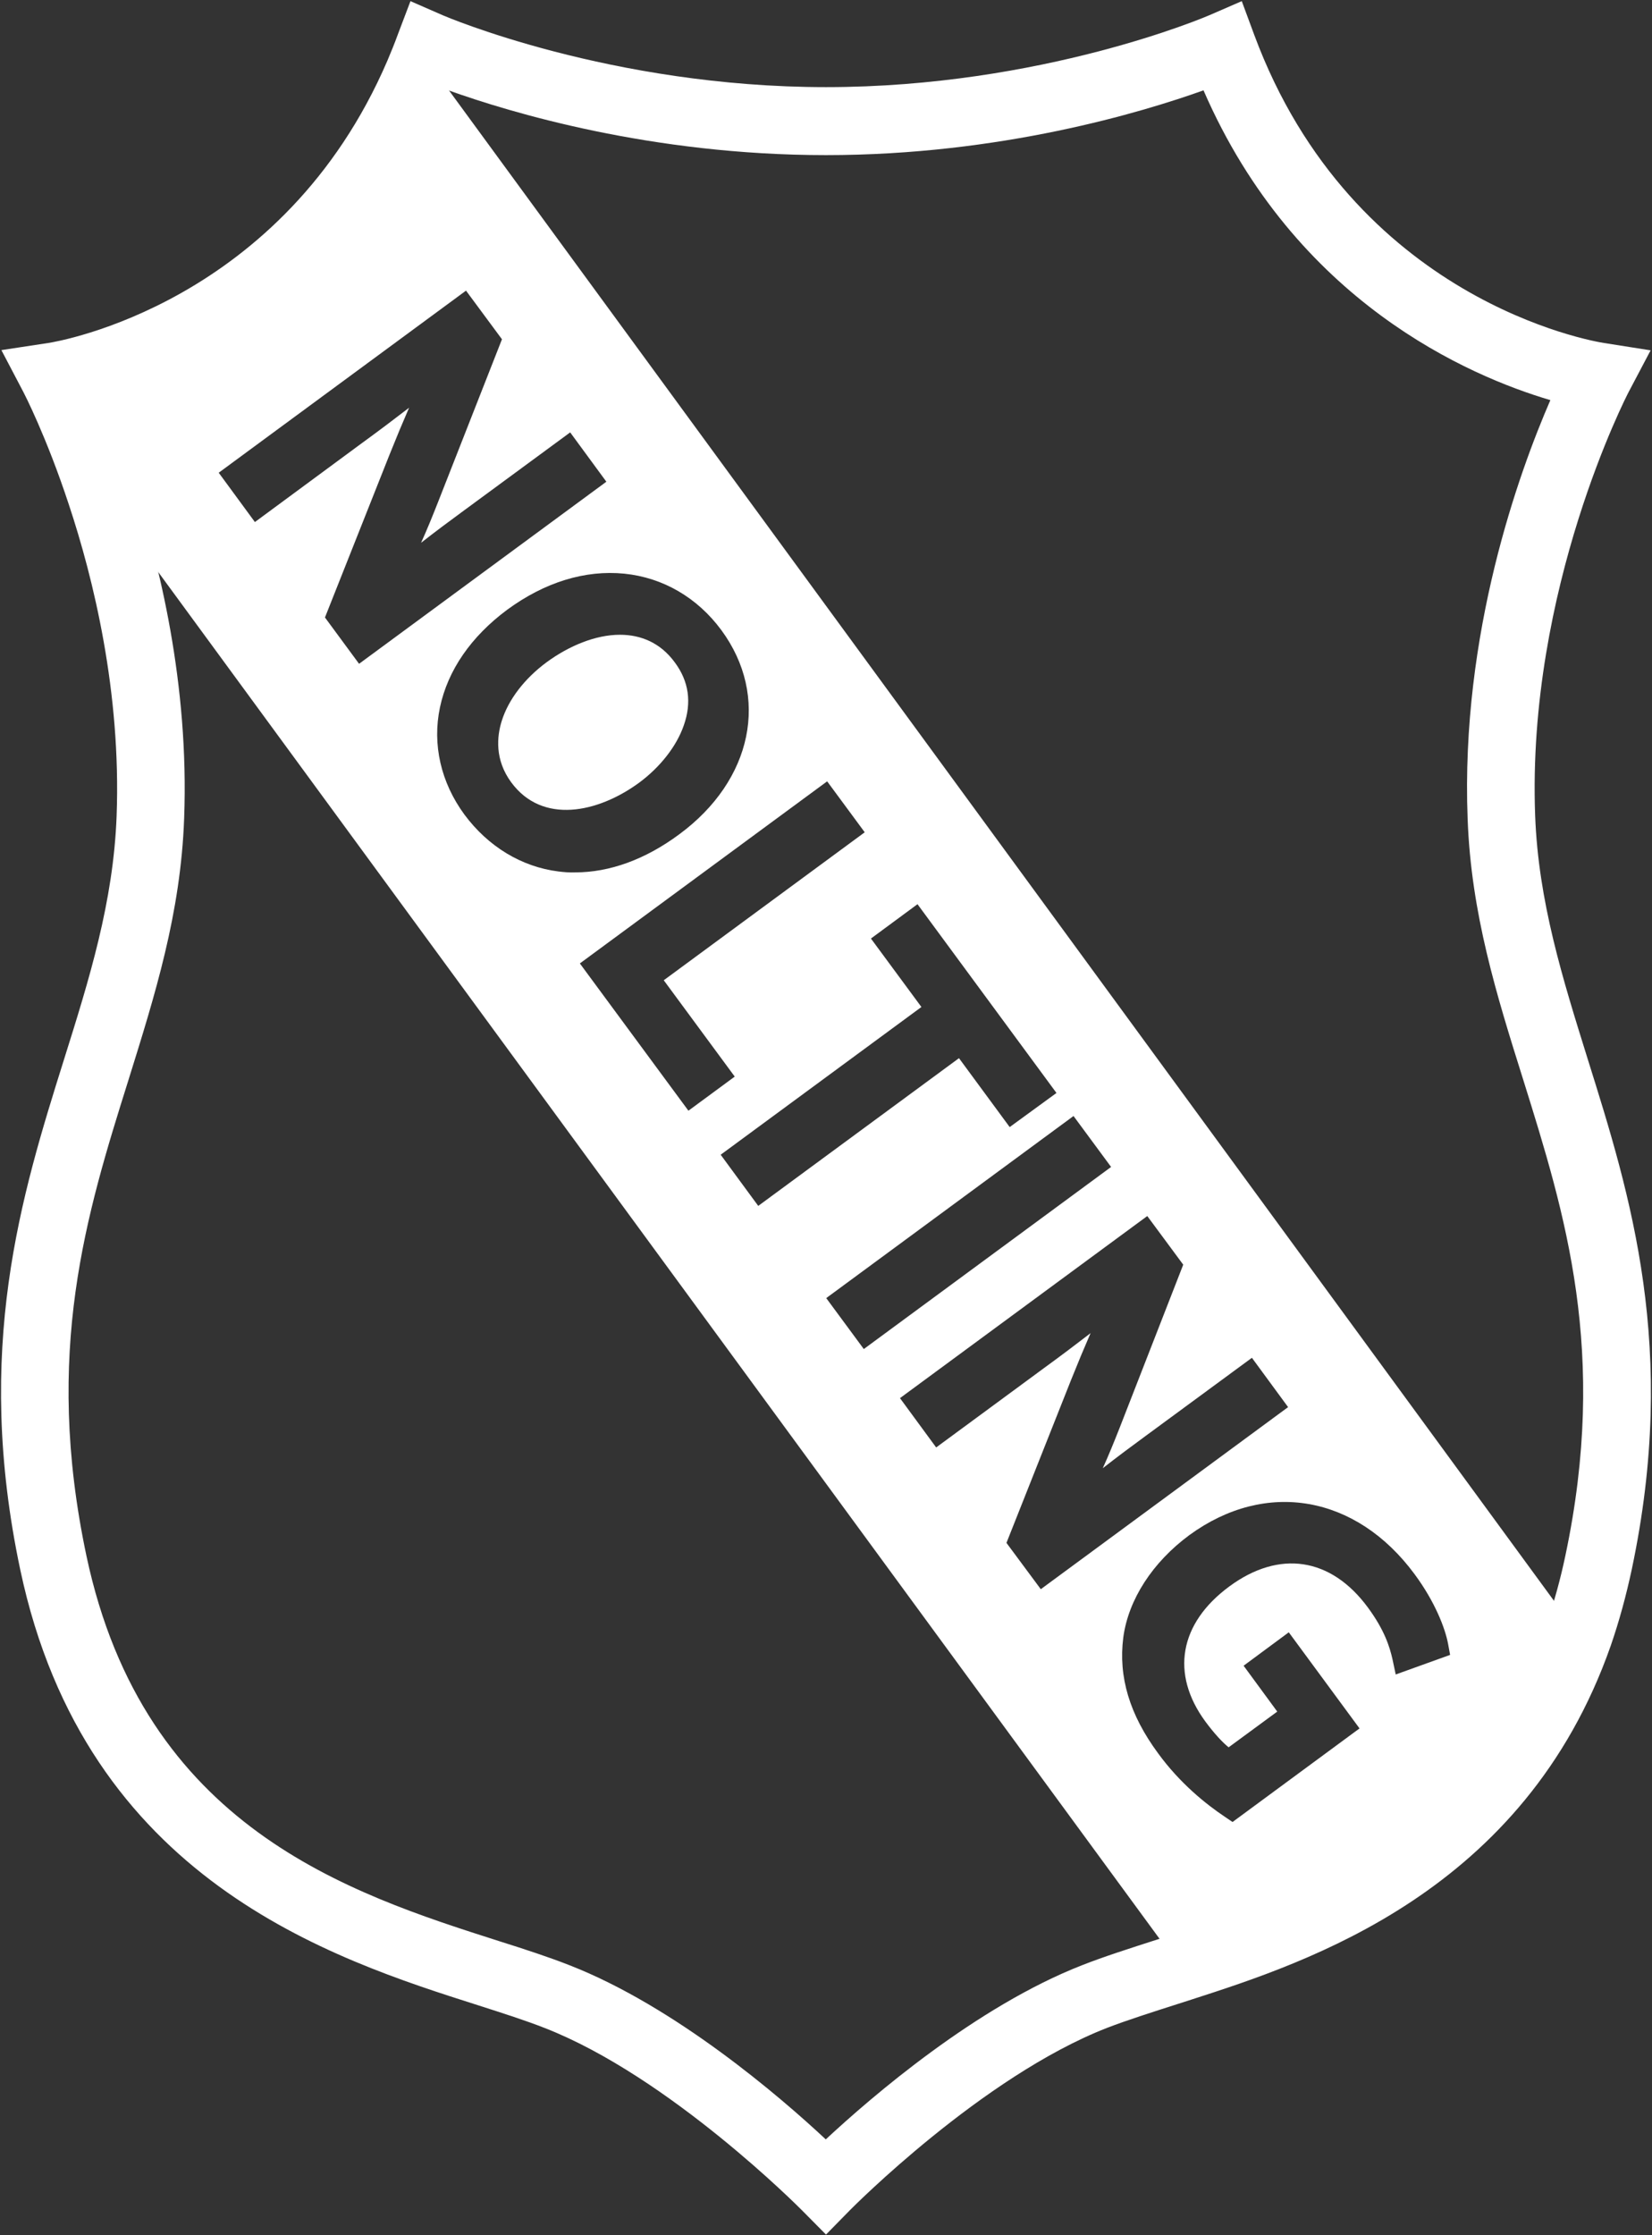
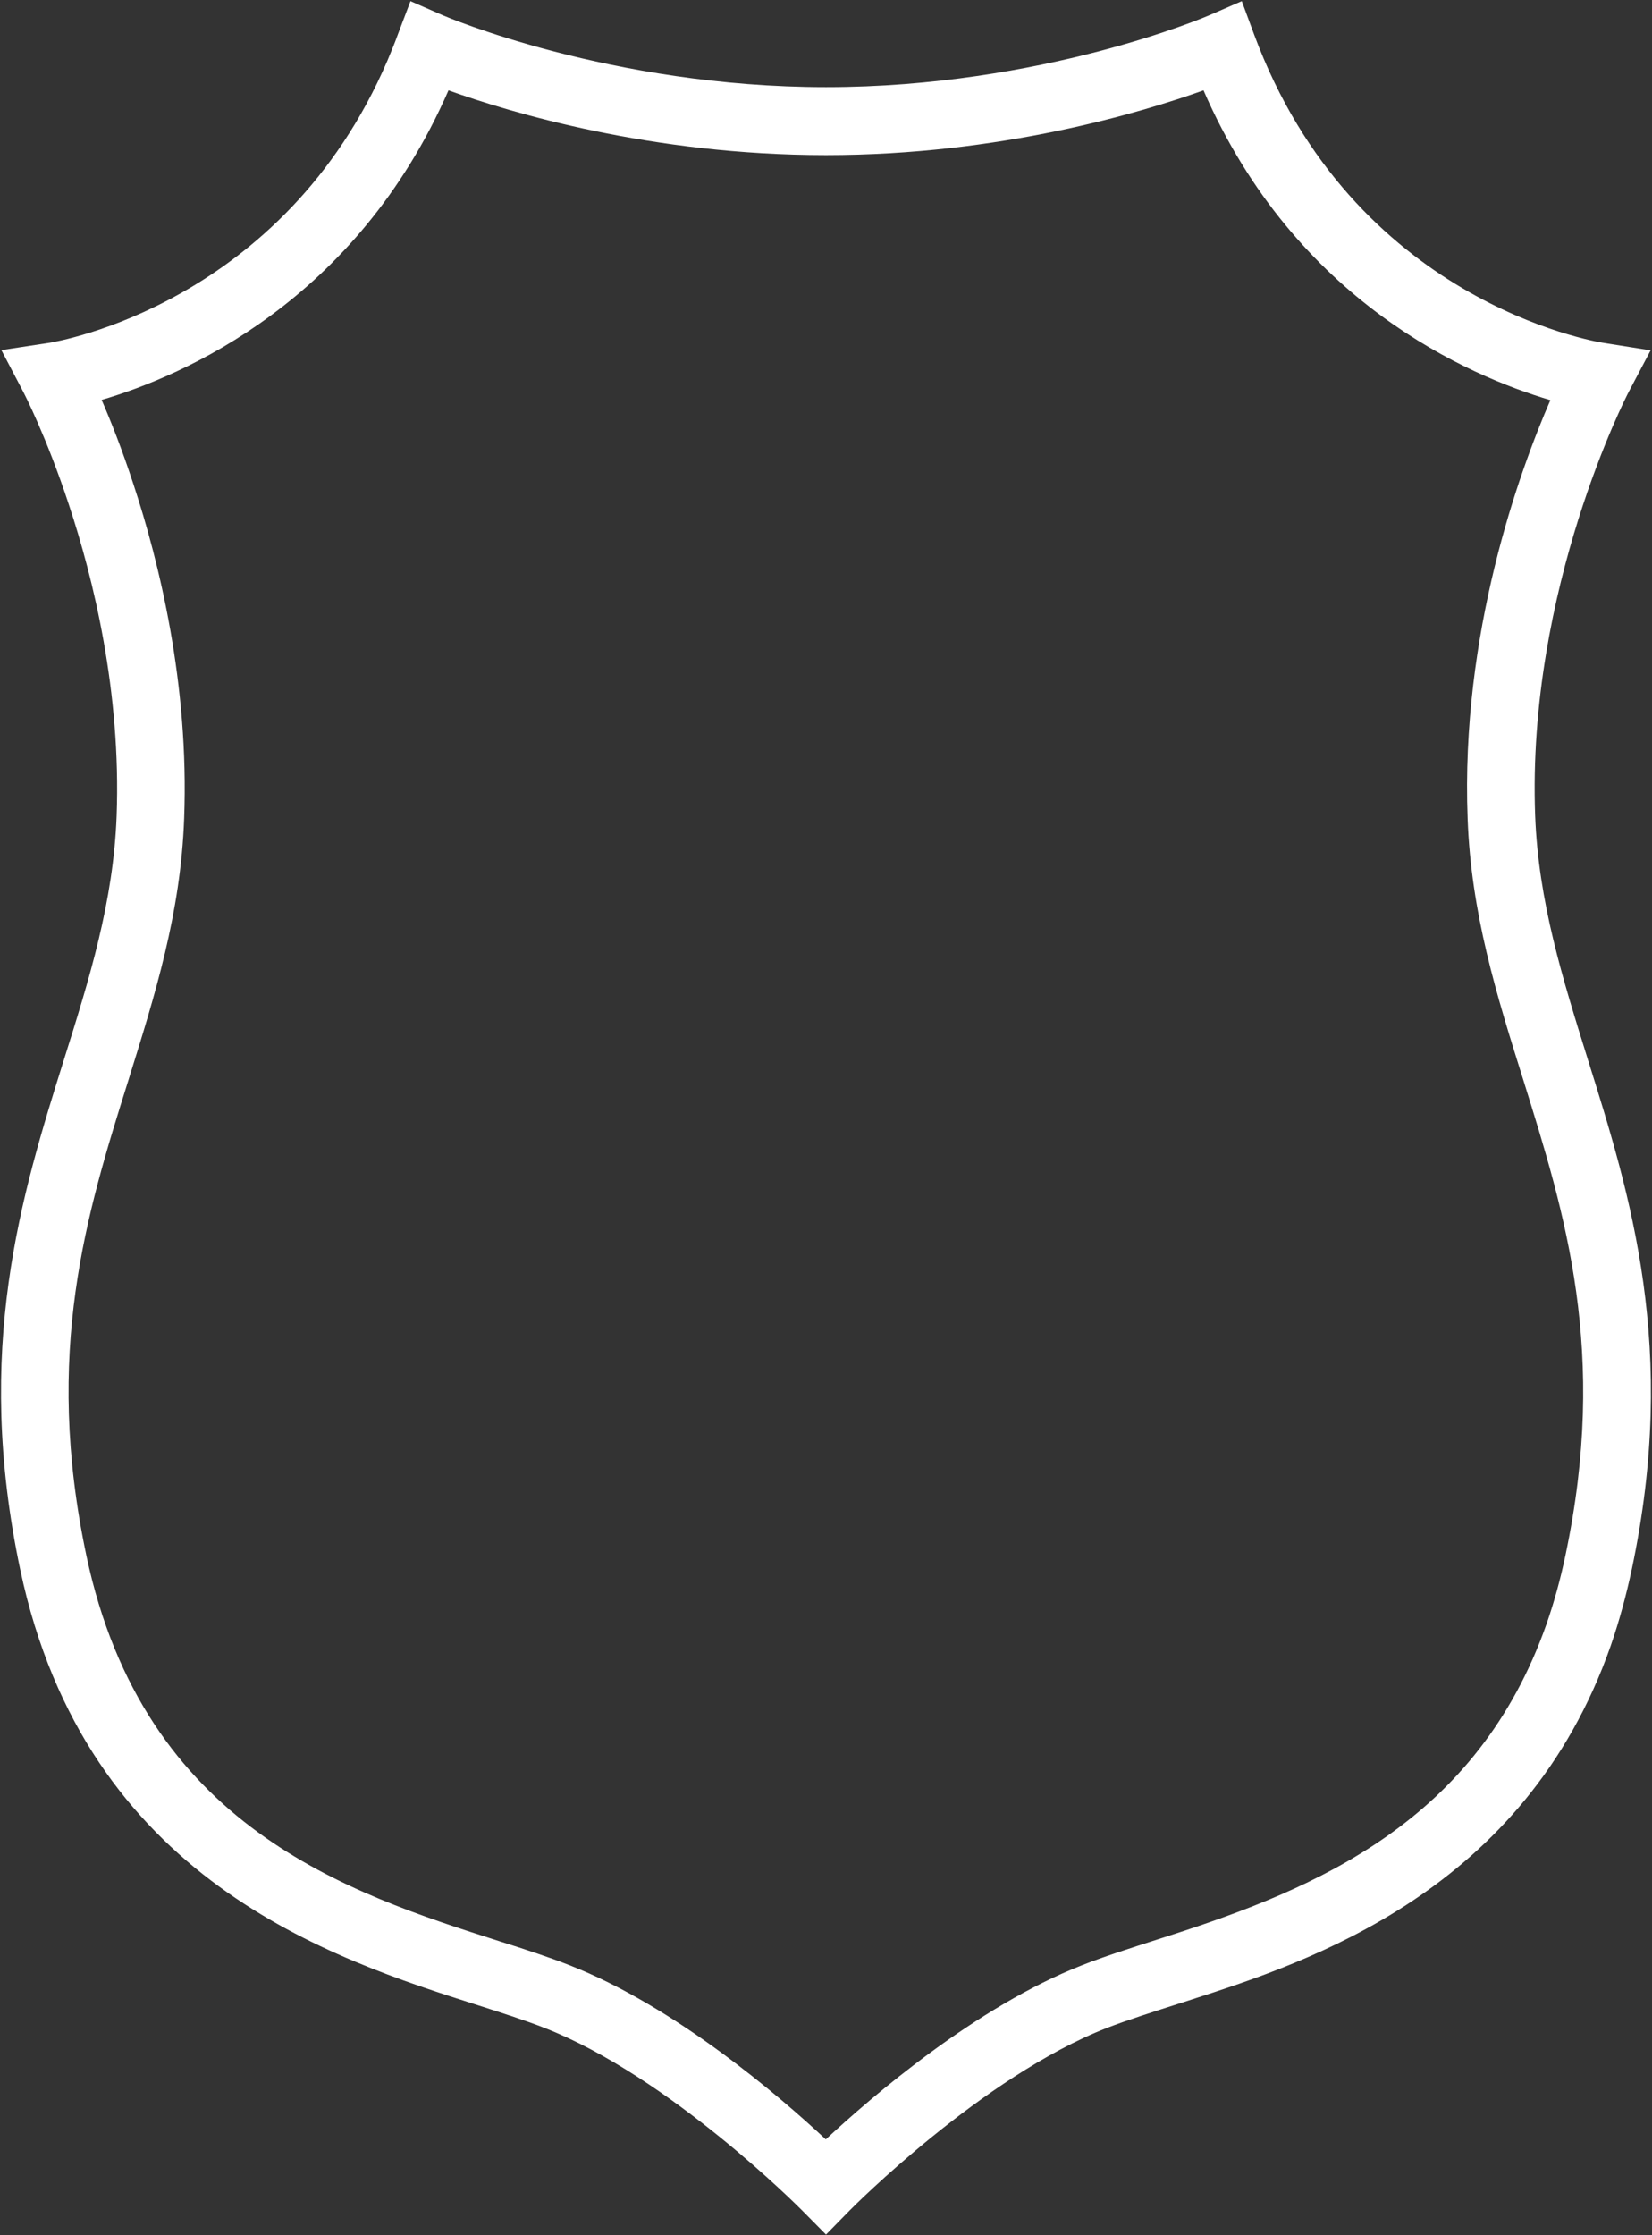
<svg xmlns="http://www.w3.org/2000/svg" version="1.1" id="Capa_1" x="0px" y="0px" viewBox="0 0 716.8 969.7" style="enable-background:new 0 0 716.8 969.7;" xml:space="preserve">
  <rect x="0" y="0" width="716.8" height="969.7" fill="#333333" stroke="none" />
  <style type="text/css">
	.st0{fill:#FFFFFF;}
</style>
  <g>
    <path class="st0" d="M358.4,969.5l-10.5-10.6c-0.6-0.6-57.4-57.9-111.5-79c-8.1-3.2-18.1-6.4-28.7-9.8   C143.9,849.8,37.3,815.7,8.8,681.1c-20.3-95.9,0.5-162.5,18.9-221.2c11.1-35.3,21.5-68.6,22.9-105.9c2-53.8-10.1-103.1-20.7-135   c-9.8-29.8-19.6-48.6-19.7-48.8l-9.6-18.3l20.4-3.1c4.1-0.6,101.8-17.1,147.1-122.5c1.5-3.6,3.1-7.4,4.5-11.3l5.5-14.5l14.2,6.2   c0.7,0.3,72.6,31.1,166.1,31.1c93.8,0,165.4-30.8,166.1-31.1l14.3-6.2l5.4,14.6c42.8,115.4,147.2,133,151.7,133.7l20.3,3.2   l-9.6,18.2c-0.4,0.8-44.2,85.2-40.5,183.7c1.4,37.3,11.9,70.6,22.9,105.9c18.4,58.7,39.3,125.3,19,221.2c-2.4,11.2-5.4,22.3-9.1,33   c-37.5,107-131.6,137.3-182.1,153.6l-5.6,1.8c-11.9,3.8-22.2,7.1-30.8,10.4c-54.2,21.1-110.9,78.4-111.5,79L358.4,969.5z    M44.1,173.5c3.9,9,8.8,21.3,13.7,36.3c11.3,34.1,24.3,87.1,22.1,145.3c-1.5,41.2-12.6,76.4-24.2,113.6   c-18.2,58-36.9,117.9-18.2,206.3c25,117.9,114,146.4,179.1,167.2c11.1,3.5,21.5,6.9,30.4,10.4c45.9,17.9,91.4,57,111.3,75.6   c20-18.6,65.4-57.7,111.3-75.6c9.4-3.7,20.7-7.3,32.5-11.1l5.6-1.8C571,819.3,641,790.3,671.1,704.4c3.3-9.5,6-19.4,8.1-29.4v0   c18.7-88.4-0.1-148.3-18.2-206.3c-11.7-37.2-22.7-72.4-24.2-113.5c-3.1-80.5,22.4-150.5,35.9-181.6   C637.5,163.2,562.1,131,522.2,39.2c-26.6,9.5-88,28.1-163.8,28.1c-75.9,0-137.3-18.6-163.8-28.1C154.5,131,79.2,163.2,44.1,173.5z" />
  </g>
  <g>
-     <path class="st0" d="M191.5,34.7l-9.9-2.6C132.3,146.9,23.2,163.4,23.2,163.4s10.3,19.5,20.7,51l468.4,639.3   c58.2-18.8,139-48.3,172.7-144.5L191.5,34.7z M141,267.9l28-70.6c3-7.5,5.8-14.2,8.5-20.4c-6.1,4.7-12.7,9.7-20.4,15.3l-46.5,34.3   l-15.7-21.4l107.3-79l15.6,21.1L190,218c-2.4,6.1-4.8,12-7.3,17.5c6-4.7,12.3-9.4,19-14.3l45.7-33.6l15.7,21.4l-107.3,79L141,267.9   z M242.3,378.1c-16-2-30.5-10.8-40.8-24.7c-10.2-13.9-14-30.4-10.6-46.5c3.4-16.1,13.5-30.7,29.1-42.3c16.3-12,33.9-17.4,50.9-15.7   c16.8,1.7,31.7,10.4,42.1,24.5c21.1,28.7,13.6,65.1-18.3,88.6c-14.7,10.9-30.2,16.5-45.1,16.5C247.1,378.6,244.7,378.4,242.3,378.1   z M251.6,418l107.3-79l16.3,22.1l-87.2,64.2l30.8,41.8l-20.1,14.8L251.6,418z M312.7,501l87.1-64.1l-21.9-29.7l20.2-14.9l60.3,81.9   L438.1,489l-22-29.9l-87.1,64.1L312.7,501z M358.5,563.2l107.3-79l16.3,22.1l-107.3,79L358.5,563.2z M436.7,669.4l28-70.6   c3-7.5,5.8-14.2,8.5-20.4c-6.1,4.7-12.7,9.7-20.4,15.3L406.2,628l-15.7-21.4l107.3-79l15.6,21.1l-27.6,70.8   c-2.4,6.1-4.8,12-7.3,17.5c6-4.7,12.3-9.4,19-14.3l45.7-33.6l15.7,21.4l-107.3,79L436.7,669.4z M605.6,726.5l-1.4-6.6   c-1.2-5.3-3.4-12.6-10.7-22.5c-16-21.7-38.4-25.1-60.1-9.1c-21.7,16-25.6,37.9-10.4,58.6c4,5.4,7.5,9.1,10.1,11.2l21.1-15.5   l-14.6-19.9l19.6-14.5l30.7,41.7l-55.1,40.6l-3.4-2.3c-7.9-5.3-19.3-14.3-28.9-27.5c-12.4-16.8-17.3-33.2-15.1-50.3   c2.2-16.4,12.7-32.6,28.7-44.4c33.2-24.2,72.4-17.3,97.7,17c8.8,11.9,13.2,23.3,14.5,30.1l0.9,4.9L605.6,726.5z" />
-     <path class="st0" d="M292.8,287.4c-6.2-8.5-14.7-12-23.8-12c-10.6,0-22.1,4.8-31.8,11.9c-9.6,7.1-16.6,16.2-19.5,25.5   c-2.1,6.7-3.1,16.8,4.1,26.6c13.5,18.4,37.6,13.3,55.5,0.2c9.2-6.8,16.3-15.9,19.4-24.9C300.2,304.8,298.9,295.6,292.8,287.4z" />
-   </g>
+     </g>
</svg>